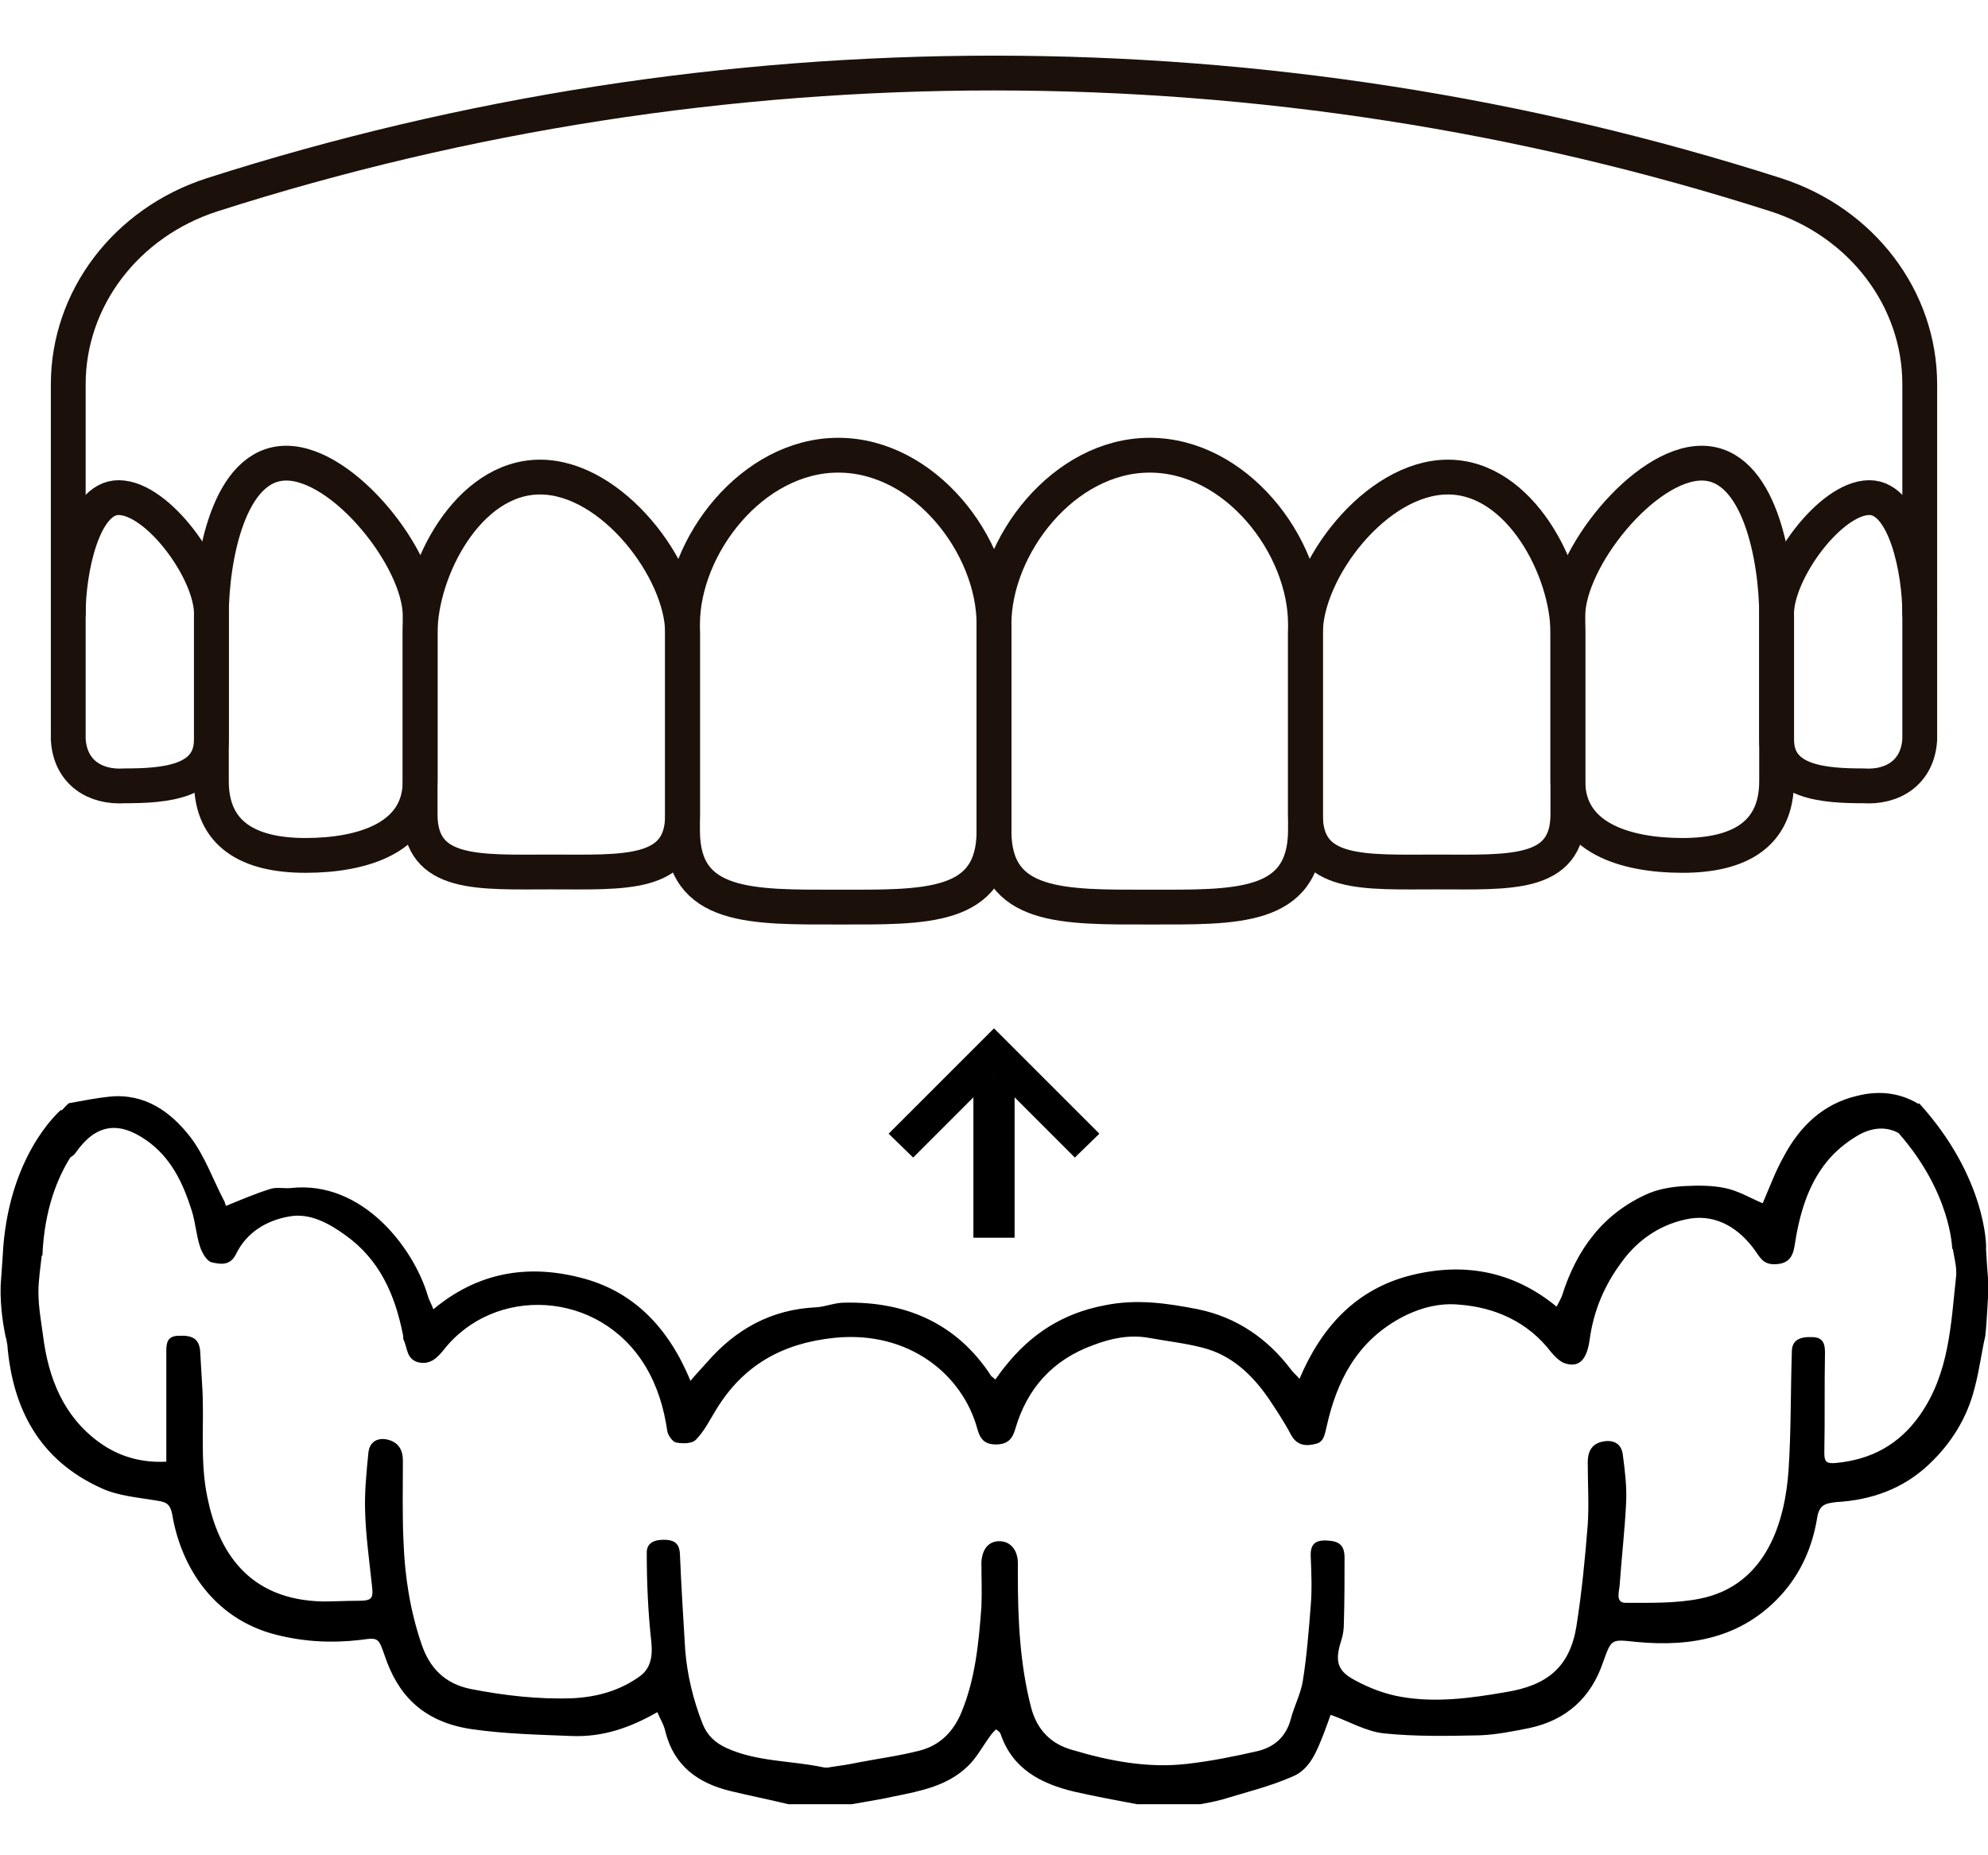
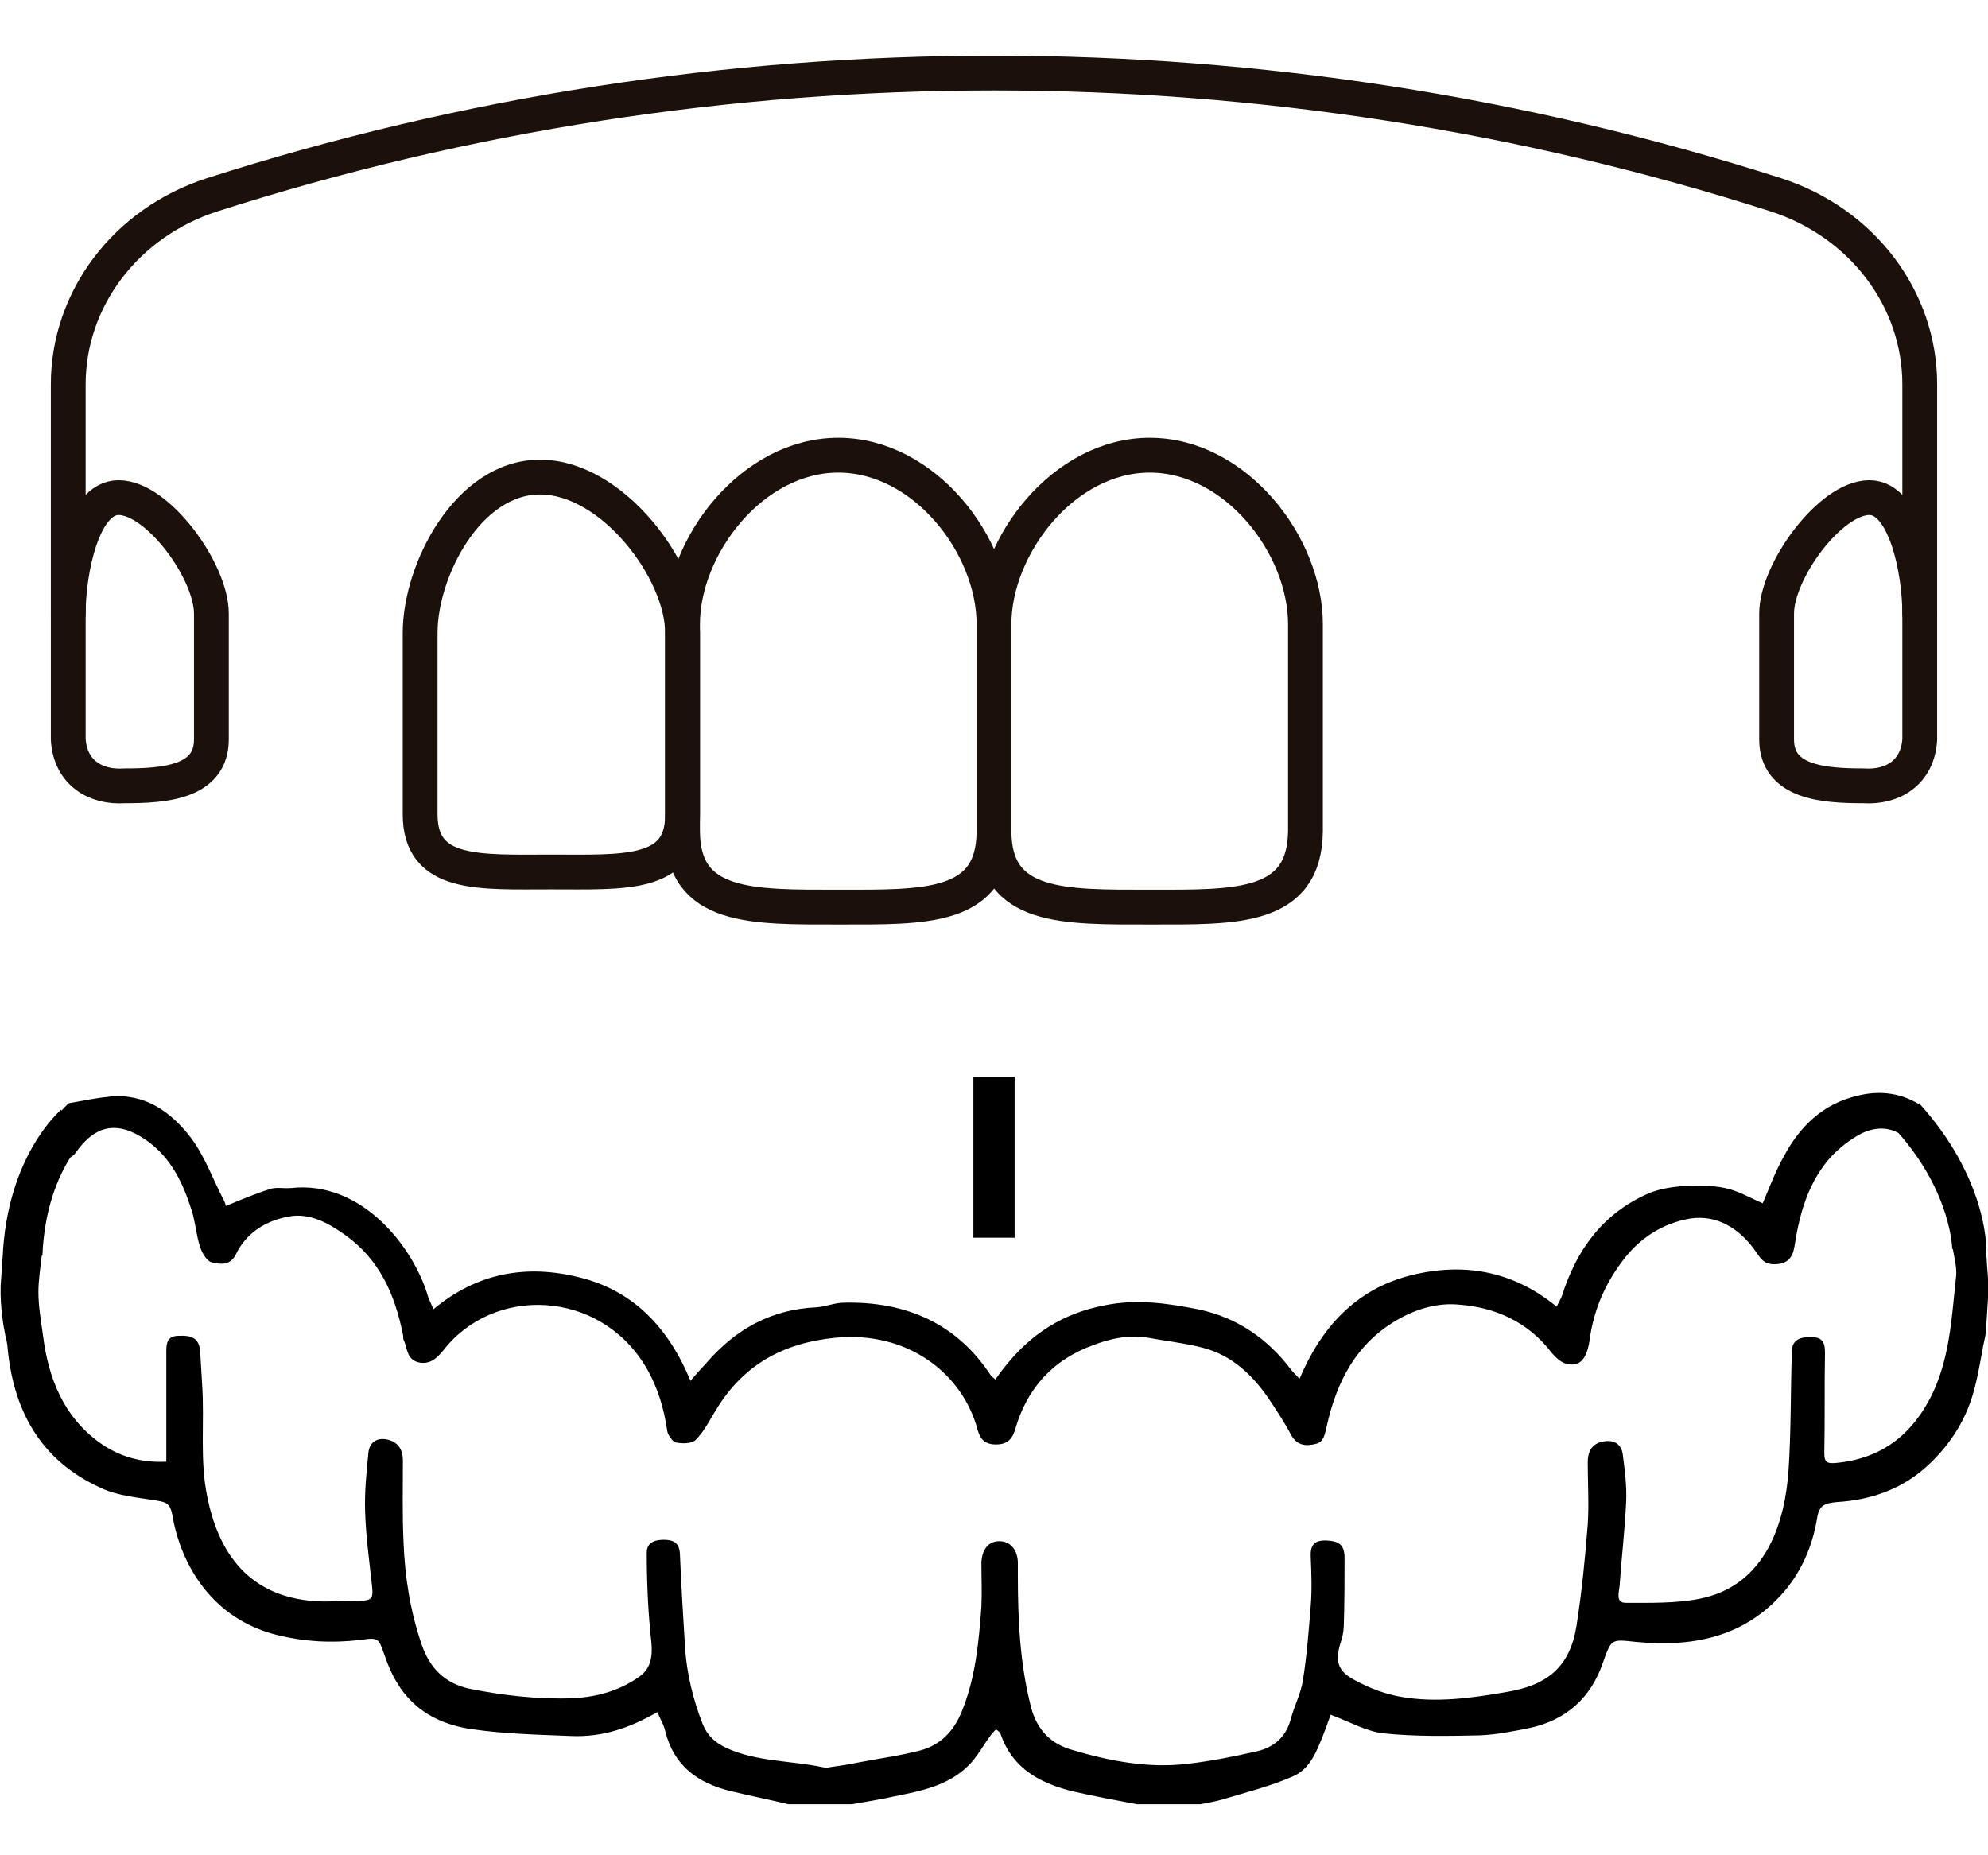
<svg xmlns="http://www.w3.org/2000/svg" version="1.0" id="Ebene_1" x="0px" y="0px" viewBox="0 0 300 280" style="enable-background:new 0 0 300 280;" xml:space="preserve">
  <style type="text/css">
	.st0{fill:none;stroke:#1B110A;stroke-width:5.253;stroke-linecap:round;stroke-linejoin:round;stroke-miterlimit:10;}
	.st1{fill:none;stroke:#000000;stroke-width:6.219;stroke-miterlimit:10;}
</style>
  <g>
    <g>
      <g>
-         <path class="st0" d="M216.8,131.6L216.8,131.6c-10.9,0-19.8,0.7-19.8-8.6V95.5c0-9.4,10.6-23.5,21.5-23.5l0,0     c10.9,0,18.1,14.1,18.1,23.5v27.4C236.6,132.3,227.7,131.6,216.8,131.6z" />
-         <path class="st0" d="M253.9,129.1L253.9,129.1c-8.7,0-17.3-2.7-17.3-11.2v-25c0-8.5,11.5-23,20.2-23h0c8.7,0,11.3,14.5,11.3,23     v25C268.1,125.9,262.5,129.1,253.9,129.1z" />
        <path class="st0" d="M281.2,118.6L281.2,118.6c-6,0-13.1-0.5-13.1-7v-19c0-6.4,8.1-17.5,14-17.5l0,0c5.4,0,7.6,11,7.6,17.5v19     C289.4,116.6,285.6,118.9,281.2,118.6z" />
      </g>
      <g>
        <path class="st0" d="M83.2,131.6L83.2,131.6c10.9,0,19.8,0.7,19.8-8.6V95.5c0-9.4-10.6-23.5-21.5-23.5l0,0     c-10.9,0-18.1,14.1-18.1,23.5v27.4C63.4,132.3,72.3,131.6,83.2,131.6z" />
-         <path class="st0" d="M46.1,129.1L46.1,129.1c8.7,0,17.3-2.7,17.3-11.2v-25c0-8.5-11.5-23-20.2-23l0,0c-8.7,0-11.3,14.5-11.3,23     v25C31.9,125.9,37.5,129.1,46.1,129.1z" />
        <path class="st0" d="M18.8,118.6L18.8,118.6c6,0,13.1-0.5,13.1-7v-19c0-6.4-8.1-17.5-14-17.5l0,0c-5.4,0-7.6,11-7.6,17.5v19     C10.6,116.6,14.4,118.9,18.8,118.6z" />
      </g>
      <path class="st0" d="M126.5,136.9L126.5,136.9c-13,0-23.5,0.3-23.5-11.5V94.2c0-11.8,10.5-25.5,23.5-25.5l0,0    c13,0,23.5,13.6,23.5,25.5v31.2C150,137.3,139.5,136.9,126.5,136.9z" />
      <path class="st0" d="M173.5,136.9L173.5,136.9c-13,0-23.5,0.3-23.5-11.5V94.2c0-11.8,10.5-25.5,23.5-25.5l0,0    c13,0,23.5,13.6,23.5,25.5v31.2C196.9,137.3,186.4,136.9,173.5,136.9z" />
    </g>
    <path class="st0" d="M10.3,92.6V58c0-12.9,8.7-24.4,21.7-28.6c76.5-24.5,159.5-24.5,236,0c13,4.2,21.7,15.7,21.7,28.6   c0,11.5,0,23.1,0,34.6" />
  </g>
  <path d="M279.2,177.1" />
  <path d="M299.7,188.5L299.7,188.5c0.1-0.4,0-10.9-10.1-22l-0.1,0.1c-3-1.8-6.2-2-9.3-1.2c-5.1,1.2-8.6,4.6-11,9.1  c-1.3,2.3-2.2,4.8-3.2,7.1c-1.9-0.8-3.7-1.9-5.7-2.3c-1.9-0.4-4-0.4-6-0.3c-1.9,0.1-3.8,0.4-5.5,1.1c-6.9,3-10.9,8.5-13.1,15.5  c-0.2,0.5-0.5,1-0.8,1.6c-6.7-5.5-14.2-6.7-22.1-4.7c-8.2,2.1-13.4,7.8-16.7,15.6c-0.5-0.6-0.9-0.9-1.2-1.3c-3.6-4.8-8.3-8-14.1-9.2  c-4.6-0.9-9.2-1.6-14.1-0.6c-6.3,1.2-11.1,4.3-15,9.2c-0.5,0.6-1,1.3-1.5,2c-0.3-0.3-0.5-0.4-0.6-0.5c-5.2-8-12.9-11.3-22.2-11.1  c-1.4,0-2.8,0.6-4.2,0.7c-6.8,0.3-12.2,3.3-16.6,8.4c-0.7,0.8-1.5,1.6-2.4,2.7c-3.3-8-8.6-13.6-16.7-15.6c-7.9-2-15.4-0.8-22.1,4.8  c-0.3-0.8-0.6-1.3-0.8-1.9c-2.1-7.3-9.9-17.6-20.7-16.4c-1.1,0.1-2.3-0.2-3.3,0.2c-2.2,0.7-4.3,1.6-6.5,2.5c-0.1-0.3-0.2-0.7-0.4-1  c-1.6-3.1-2.8-6.5-4.9-9.3c-3-3.9-6.9-6.7-12.2-6.2c-2,0.2-4,0.6-6.2,1c-0.4,0.3-0.7,0.7-1.1,1.1l-0.1-0.1c-0.3,0.3-8.1,7-8.8,22.2  l0,0c-0.1,1.4-0.2,2.7-0.3,4.3c-0.1,3.5,0.5,6.5,0.7,7.5c0,0,0,0,0,0c0,0.2,0.1,0.4,0.1,0.4s0,0,0,0c0.1,0.3,0.1,0.6,0.2,1  c0.8,9.8,4.9,17.5,14.2,21.7c2.6,1.2,5.6,1.4,8.5,1.9c1.3,0.2,1.9,0.5,2.2,2.1c1.3,7.8,6.2,15.7,15.6,18.1c4.3,1.1,8.5,1.3,12.8,0.8  c2.8-0.4,2.7-0.3,3.7,2.5c1.8,5.3,5.3,9.9,13.3,11c5,0.7,9.9,0.8,14.8,1c4.7,0.2,8.8-1.2,13-3.6c0.4,1,1,1.9,1.2,2.9  c1.3,5.2,4.9,7.8,9.8,9c2.9,0.7,5.9,1.3,8.8,2c3.2,0,6.3,0,9.5,0c2.2-0.4,4.3-0.7,6.5-1.2c4-0.8,8-1.6,11-4.5  c1.4-1.3,2.3-3.1,3.5-4.7c0.2-0.3,0.5-0.6,0.8-0.9c0.3,0.2,0.6,0.4,0.7,0.7c1.8,5.3,6.1,7.5,11.1,8.7c3.1,0.7,6.3,1.3,9.5,1.9  c3.2,0,6.3,0,9.5,0c1.1-0.2,2.2-0.4,3.3-0.7c3.6-1.1,7.3-2,10.7-3.5c2.6-1.1,3.6-3.8,4.6-6.3c0.4-1.1,0.8-2.1,1.1-3  c2.8,1,5.3,2.5,8,2.8c4.8,0.5,9.7,0.4,14.5,0.3c2.5-0.1,5-0.6,7.5-1.1c5.6-1.2,9.3-4.6,11.1-9.9c1.3-3.6,1.2-3.5,5-3.1  c8.3,0.8,16-0.6,21.9-7.1c3-3.3,4.7-7.3,5.4-11.5c0.3-2.1,1.2-2.3,2.9-2.5c5.3-0.3,10.1-2,14-5.7c3.4-3.2,5.8-7.1,6.9-11.6  c0.7-2.6,1-5.2,1.6-7.8c0.2-1.9,0.3-4.2,0.5-7.4C299.9,191.8,299.8,190.2,299.7,188.5z M289.7,213.6c-3.1,4.4-7.3,6.7-12.7,7.2  c-1.3,0.1-1.7-0.1-1.7-1.5c0.1-5,0-10.1,0.1-15.1c0-1.3-0.2-2.3-1.8-2.4c-2.1-0.1-3.2,0.5-3.2,2.2c-0.2,6-0.1,11.9-0.5,17.9  c-0.5,7.3-3.1,17.4-13.5,19.4c-3.6,0.7-7.4,0.6-11.1,0.6c-1.5,0-1-1.6-0.9-2.5c0.3-4.3,0.8-8.5,1-12.8c0.1-2.3-0.2-4.7-0.5-7  c-0.2-1.8-1.5-2.4-3.2-2c-1.6,0.4-2.1,1.6-2.1,3.1c0,3.1,0.2,6.3,0,9.4c-0.4,5.1-0.9,10.2-1.7,15.3c-1,6.2-4.4,9-10.8,10  c-5.2,0.9-10.4,1.6-15.6,0.7c-2.4-0.4-4.8-1.3-7-2.5c-2.7-1.4-3.1-2.9-2.1-6c0.3-0.9,0.4-1.8,0.4-2.7c0.1-3.3,0.1-6.6,0.1-9.8  c0-1.9-0.8-2.5-2.6-2.6c-1.9-0.1-2.6,0.6-2.5,2.5c0.1,2.4,0.2,4.9,0,7.3c-0.3,3.8-0.6,7.7-1.2,11.4c-0.3,1.9-1.3,3.8-1.8,5.7  c-0.7,2.7-2.5,4.3-5.1,4.9c-3.5,0.8-7,1.5-10.5,1.9c-5.9,0.7-11.7-0.4-17.4-2.1c-3.2-0.9-5.3-3-6.2-6.4c-1.7-6.6-2-13.3-2-20  c0-0.7,0-1.3,0-2c-0.1-1.9-1.2-3.1-2.8-3.1c-1.6,0-2.6,1.2-2.7,3.2c0,2.2,0.1,4.5,0,6.7c-0.4,5.4-0.9,10.8-3,15.9  c-1.2,2.9-3.2,5-6.3,5.8c-3.1,0.8-6.2,1.2-9.3,1.8c-1.4,0.3-2.8,0.5-4.2,0.7c-0.4,0.1-0.8,0.1-1.2,0c-4.8-1-9.9-0.8-14.5-2.9  c-1.7-0.8-2.9-1.9-3.6-3.7c-1.4-3.6-2.3-7.3-2.6-11.1c-0.3-4.9-0.6-9.8-0.8-14.6c-0.1-1.3-0.7-1.9-2-2c-1.6-0.1-3,0.3-3,1.9  c0,4.6,0.2,9.1,0.7,13.6c0.2,2.1-0.1,4-1.9,5.2c-3,2.1-6.3,3-9.9,3.2c-5.2,0.2-10.4-0.4-15.5-1.4c-3.9-0.8-6.2-3.2-7.4-6.8  c-1.7-5-2.5-10.1-2.7-15.3c-0.2-4.1-0.1-8.3-0.1-12.4c0-1.6-0.7-2.7-2.2-3.1c-1.5-0.4-2.8,0.2-3,1.9c-0.3,3-0.6,6-0.5,8.9  c0.1,3.6,0.6,7.2,1,10.9c0.3,2.4,0.1,2.6-2.4,2.6c-1.6,0-3.3,0.1-4.9,0.1c-11.5-0.2-15.9-7.8-17.5-15.7c-1.2-5.7-0.4-11.4-0.8-17.1  c-0.1-1.7-0.2-3.4-0.3-5.1c-0.2-1.7-1.1-2.3-3.2-2.2c-1.7,0-1.9,1-1.9,2.3c0,5.5,0,11,0,16.7c-3.8,0.2-7.2-0.8-10.1-2.9  c-5.4-3.9-7.7-9.7-8.5-16.1c-0.3-2.2-0.7-4.4-0.7-6.6c0-1.8,0.3-3.7,0.5-5.5l0.1,0c0.3-7.2,2.4-11.9,4.2-14.8  c0.3-0.2,0.6-0.4,0.8-0.7c3-4.3,6.4-4.9,10.7-1.9c3.7,2.6,5.5,6.4,6.8,10.5c0.6,1.8,0.7,3.8,1.3,5.6c0.3,0.9,1,2.1,1.7,2.3  c1.3,0.3,2.8,0.6,3.7-1.2c1.6-3.3,4.6-5.1,8-5.7c3.1-0.6,6,1,8.5,2.8c5.2,3.7,7.5,9,8.7,15c0.1,0.3,0,0.6,0.1,0.8  c0.6,1.2,0.4,2.9,2.2,3.4c1.8,0.4,2.8-0.6,3.8-1.8c7.6-9.8,23.5-9.2,30.5,2.4c1.8,3,2.8,6.3,3.3,9.8c0.1,0.6,0.8,1.6,1.3,1.7  c1,0.2,2.4,0.2,3-0.4c1.3-1.3,2.1-3,3.1-4.6c4.1-6.7,10-10,17.9-10.8c11.2-1.1,19.3,5.6,21.5,13.8c0.4,1.4,1,2.3,2.8,2.3  c1.8,0,2.5-0.9,2.9-2.3c1.8-6.2,5.7-10.5,11.8-12.7c2.6-1,5.4-1.6,8.3-1.1c2.7,0.5,5.5,0.8,8.2,1.5c4.3,1.1,7.4,4,9.9,7.6  c1.2,1.8,2.4,3.6,3.4,5.5c0.9,1.7,2.3,1.8,3.8,1.4c1.2-0.3,1.3-1.4,1.6-2.6c1.5-6.8,4.5-12.7,11-16.3c2.9-1.6,6-2.4,9-2.1  c5.4,0.4,10.4,2.6,13.9,7.2c0.6,0.7,1.4,1.5,2.2,1.7c2.1,0.6,3.2-0.7,3.6-3.7c0.6-4.3,2.2-8.1,4.8-11.6c2.6-3.6,6.2-5.9,10.4-6.6  c4-0.6,7.4,1.5,9.8,4.9c0.7,1,1.2,2,2.8,2c2,0,2.8-0.9,3.1-2.7c0.7-4.6,1.9-9.1,4.9-12.8c1.2-1.5,2.9-2.9,4.6-3.9  c2.2-1.3,4.4-1.4,6.2-0.4c8,9.1,8.1,17.5,8.1,17.5l0.1,0c0.2,1.3,0.6,2.7,0.5,4C294.4,199.8,294.2,207.2,289.7,213.6z" />
-   <polygon points="150,162.5 162.2,174.7 165.9,171.1 150,155.2 134.1,171.1 137.8,174.7 " />
  <line class="st1" x1="150" y1="162.5" x2="150" y2="186.8" />
</svg>